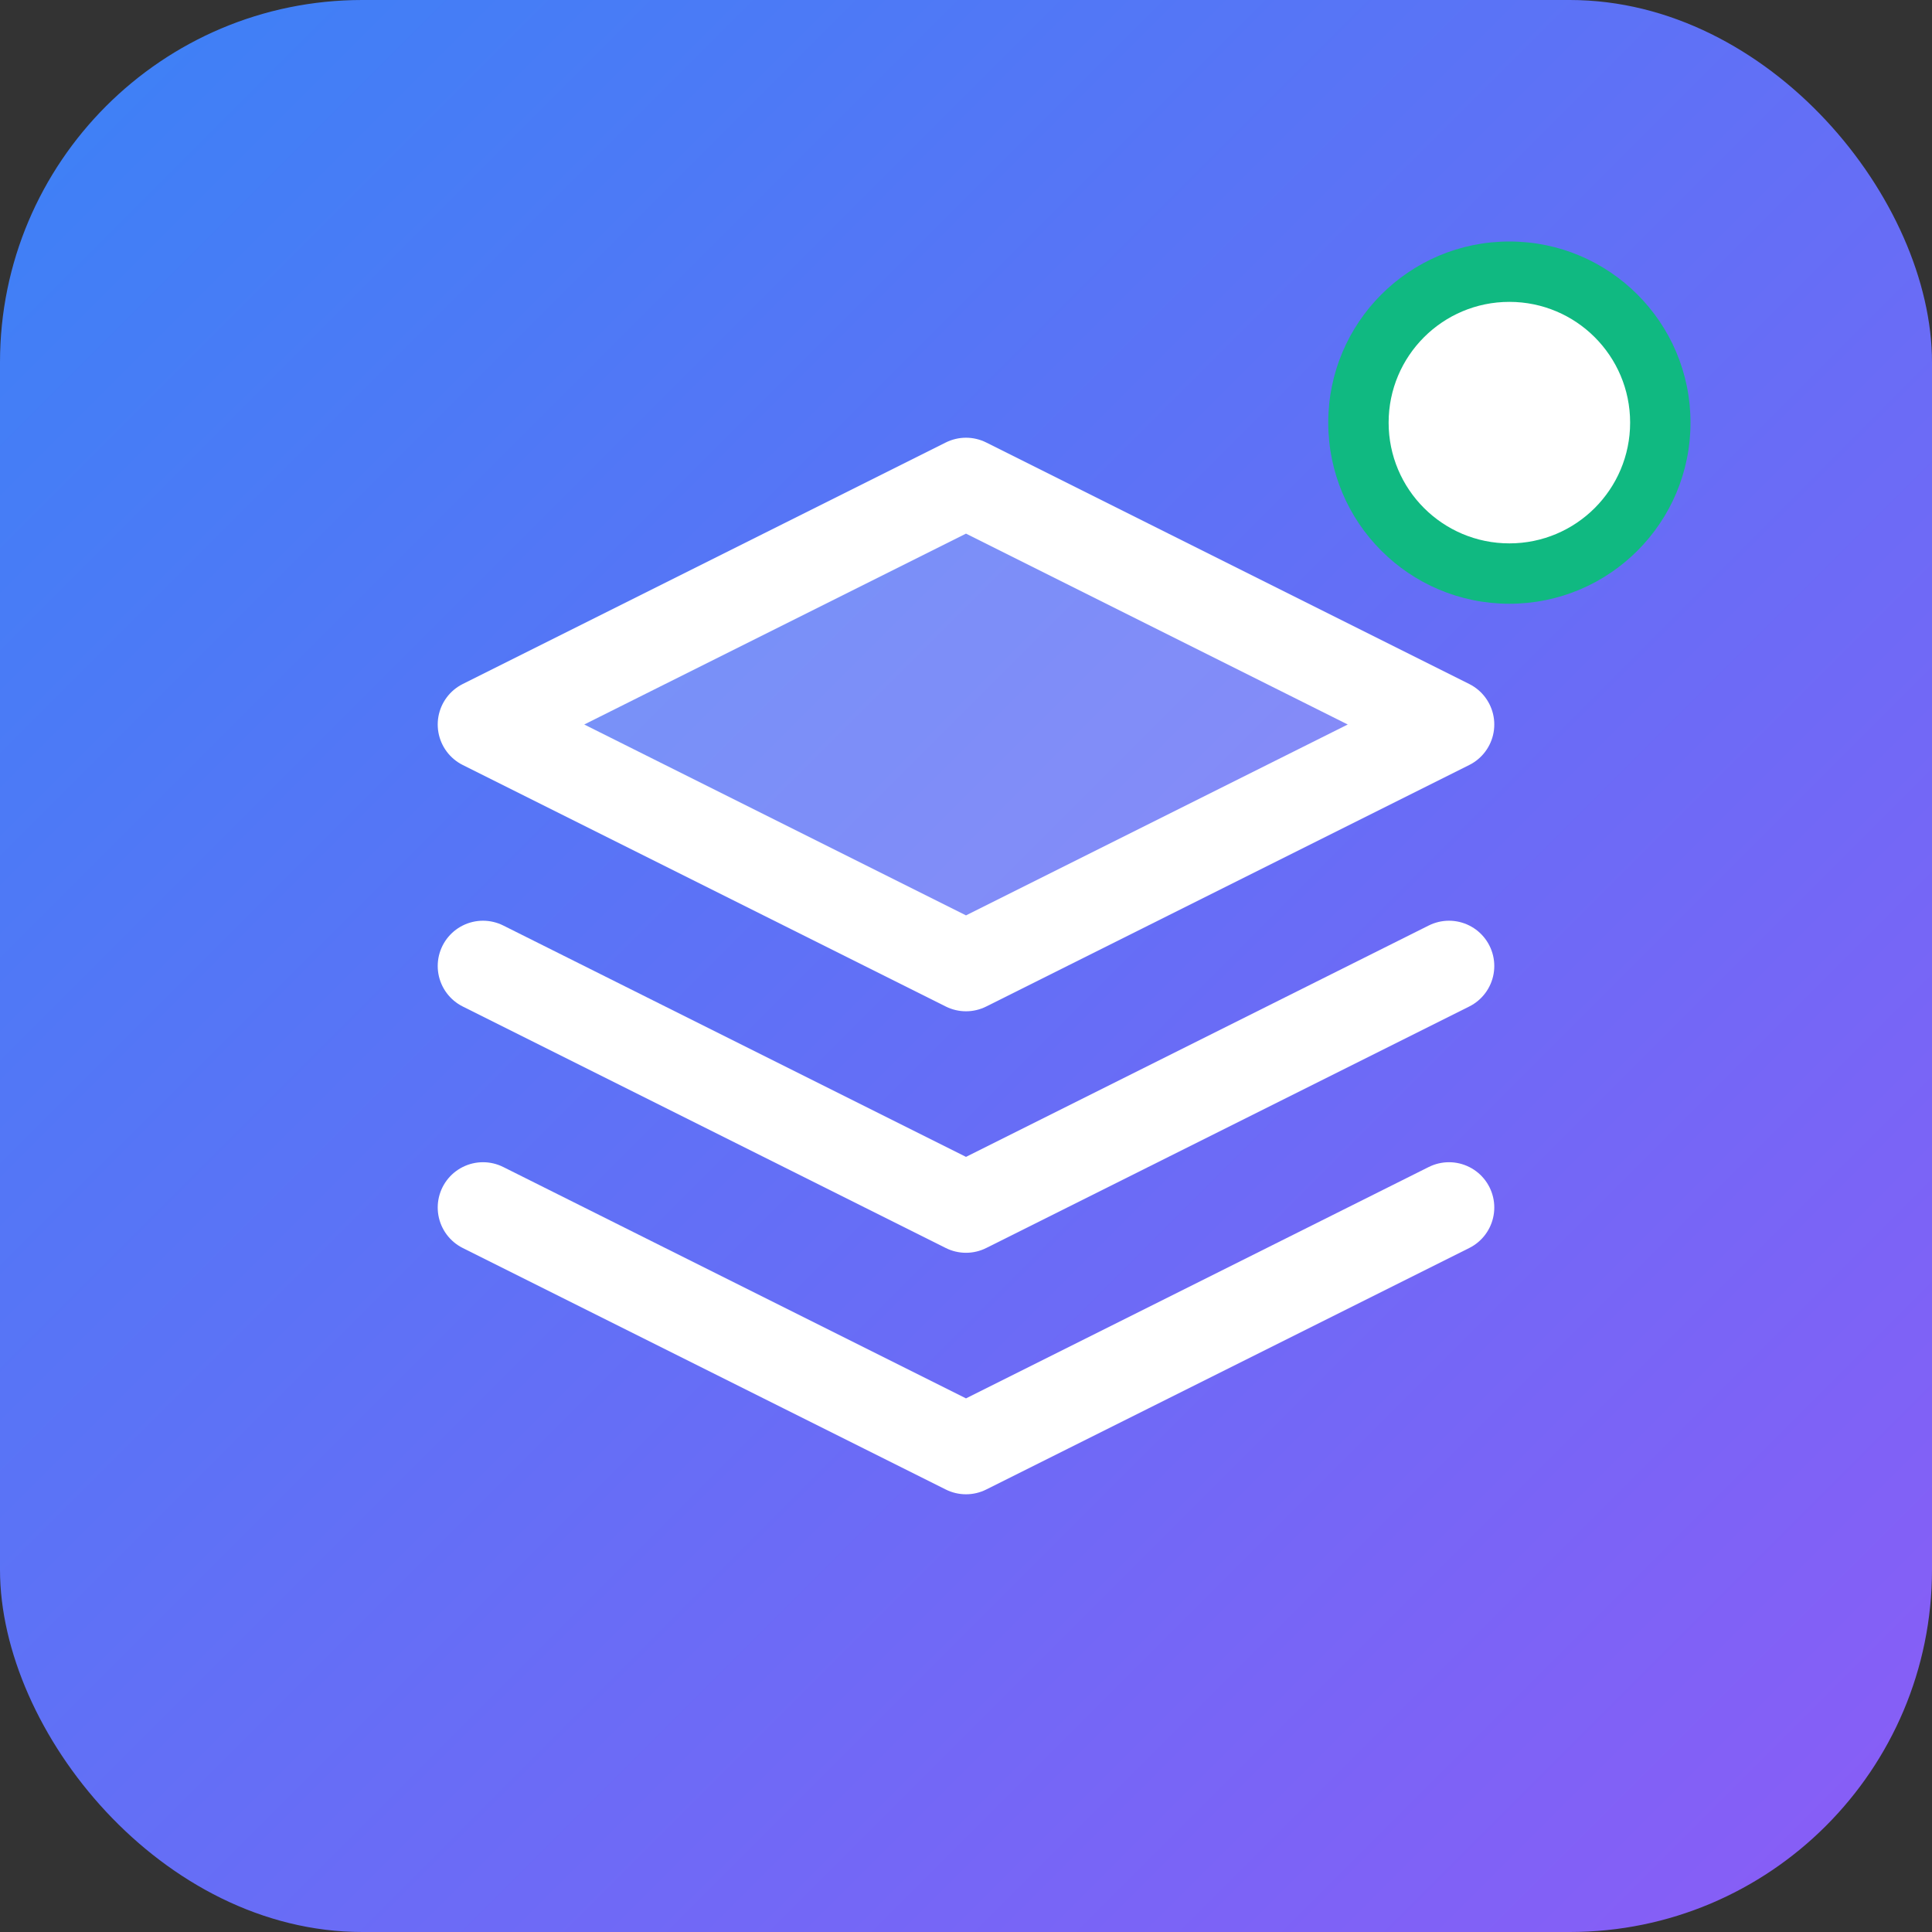
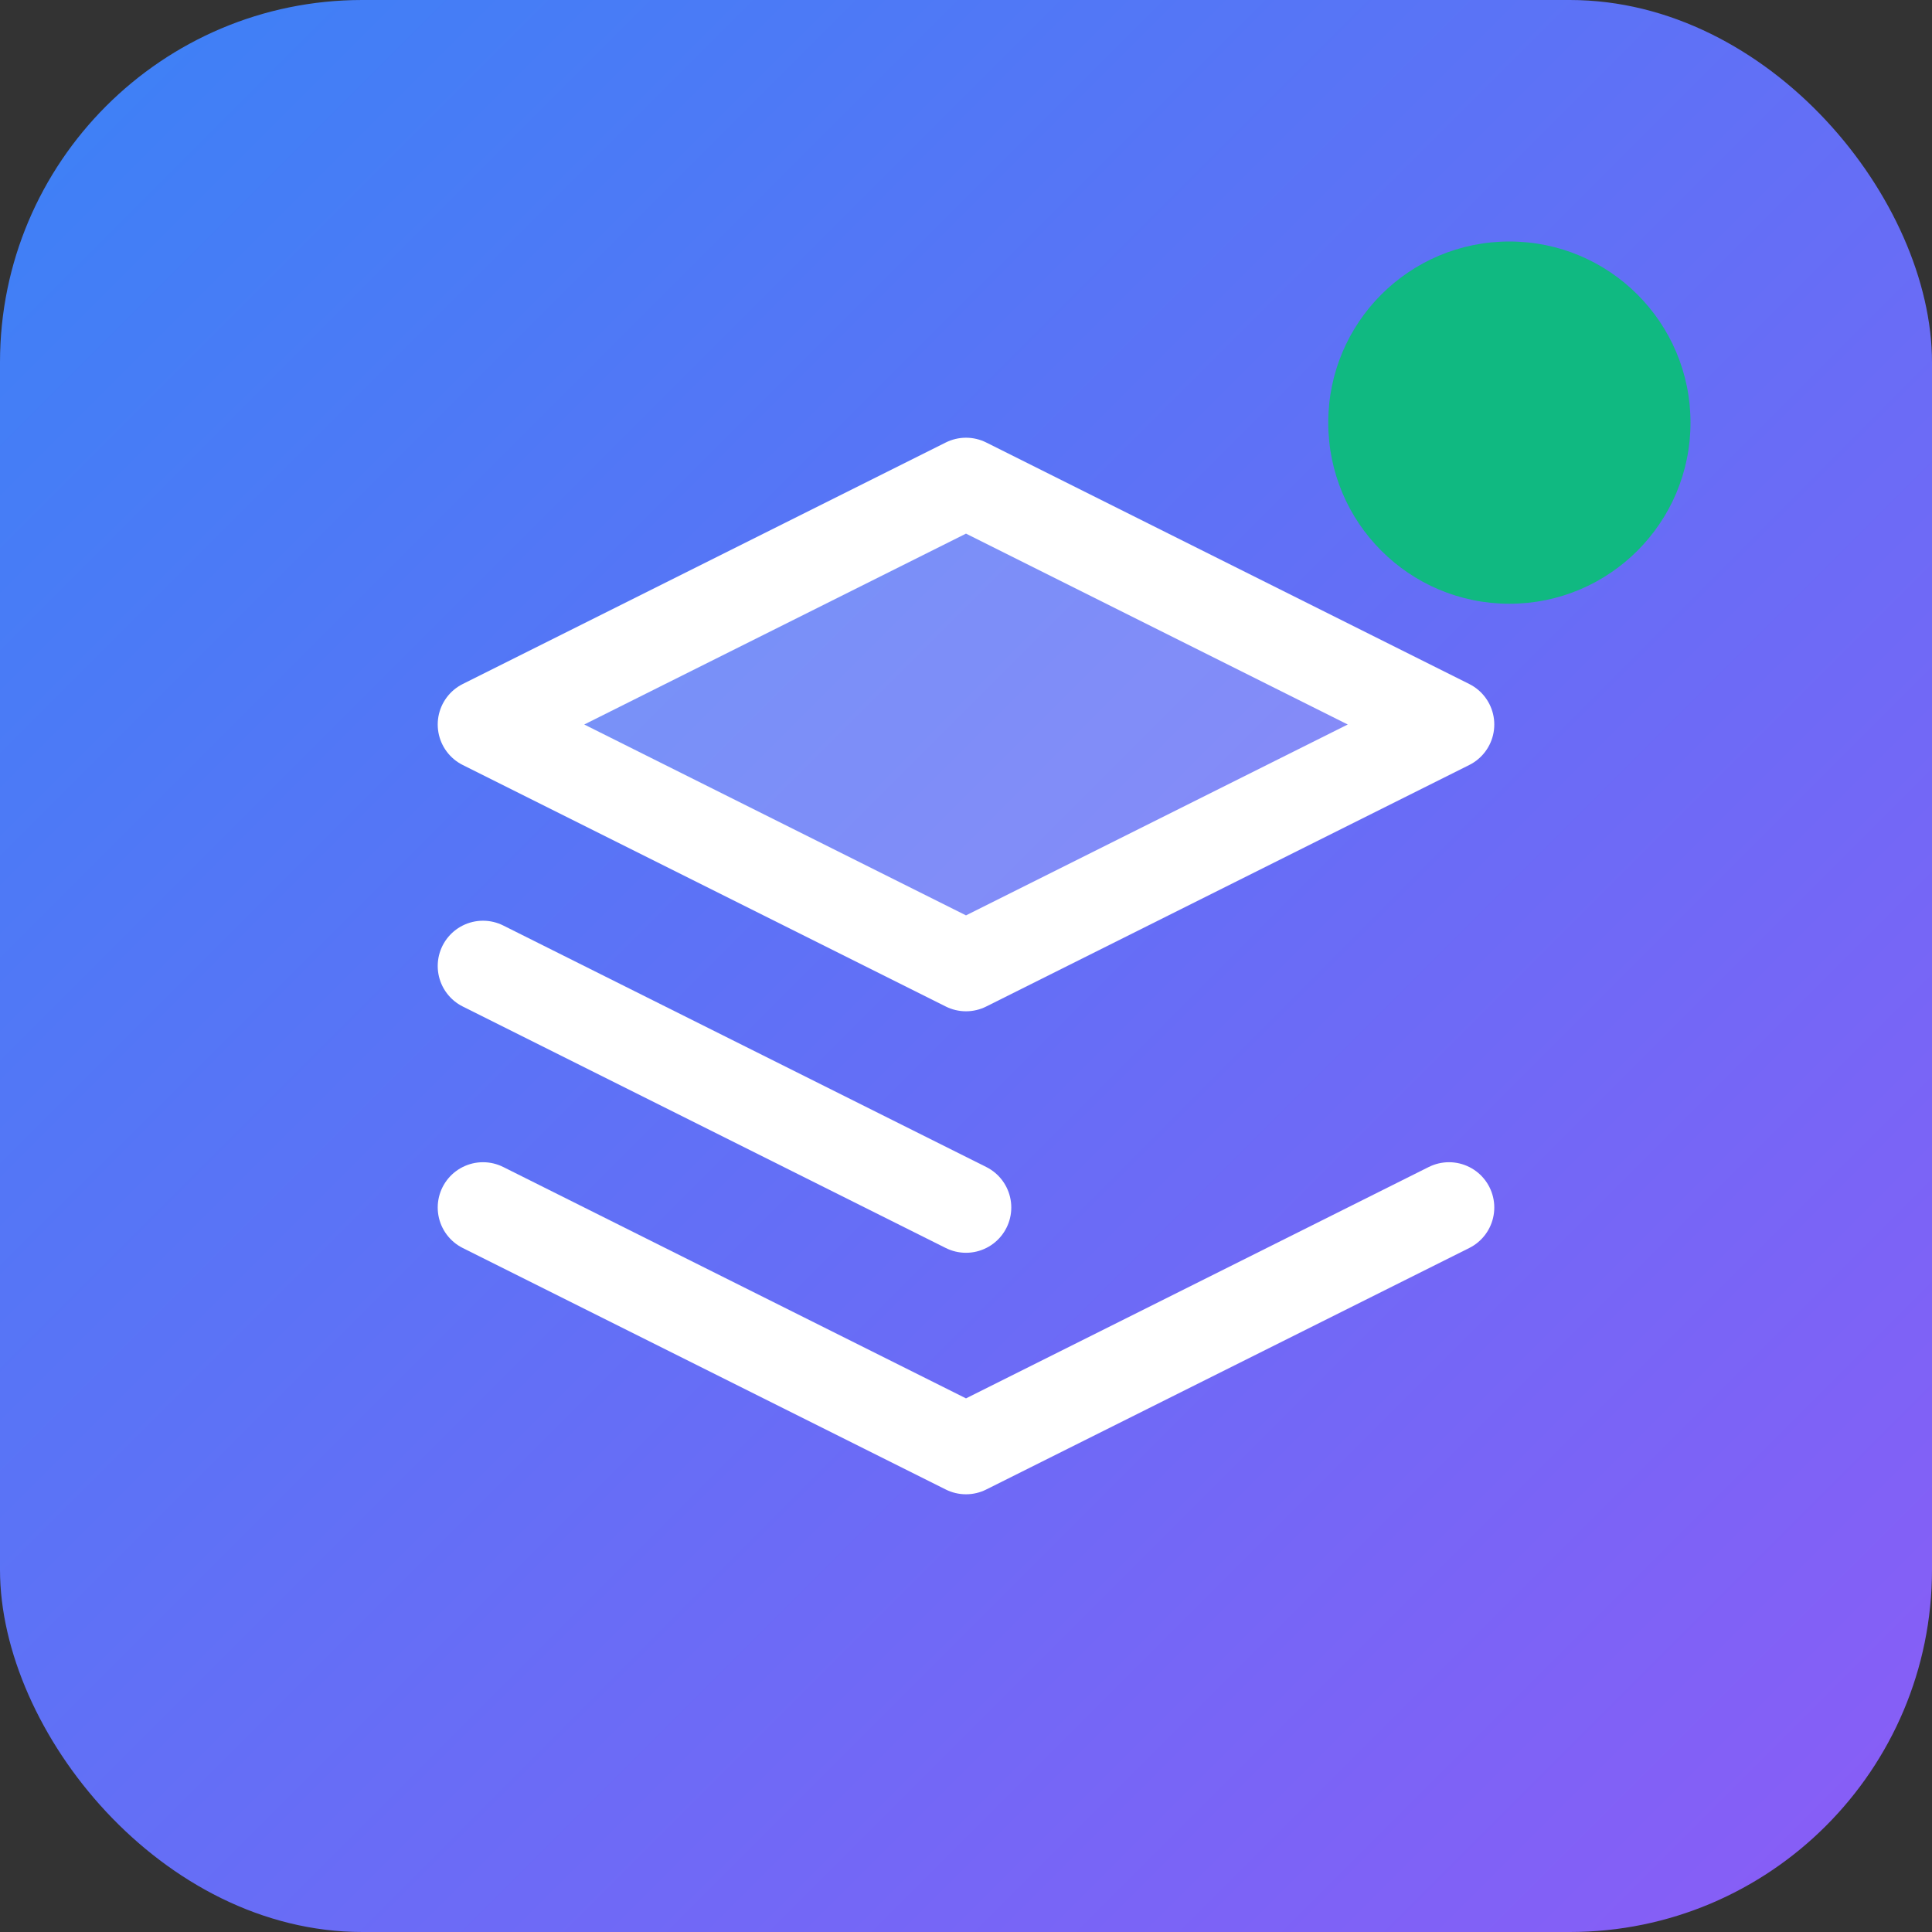
<svg xmlns="http://www.w3.org/2000/svg" width="32" height="32" viewBox="0 0 32 32" fill="none">
  <rect x="0" y="0" width="32" height="32" fill="#333333" stroke="none" />
  <defs>
    <linearGradient id="gradient" x1="0%" y1="0%" x2="100%" y2="100%">
      <stop offset="0%" style="stop-color:#3B82F6;stop-opacity:1" />
      <stop offset="100%" style="stop-color:#8B5CF6;stop-opacity:1" />
    </linearGradient>
  </defs>
  <rect width="32" height="32" rx="6" fill="url(#gradient)" />
  <g transform="translate(6, 6)">
    <path d="M2 14L10 18L18 14" stroke="white" stroke-width="1.5" stroke-linecap="round" stroke-linejoin="round" fill="none" />
-     <path d="M2 10L10 14L18 10" stroke="white" stroke-width="1.5" stroke-linecap="round" stroke-linejoin="round" fill="none" />
+     <path d="M2 10L10 14" stroke="white" stroke-width="1.5" stroke-linecap="round" stroke-linejoin="round" fill="none" />
    <path d="M2 6L10 2L18 6L10 10L2 6Z" stroke="white" stroke-width="1.5" stroke-linecap="round" stroke-linejoin="round" fill="rgba(255,255,255,0.2)" />
  </g>
  <circle cx="25" cy="7" r="3" fill="#10B981" />
-   <circle cx="25" cy="7" r="2" fill="white" />
</svg>